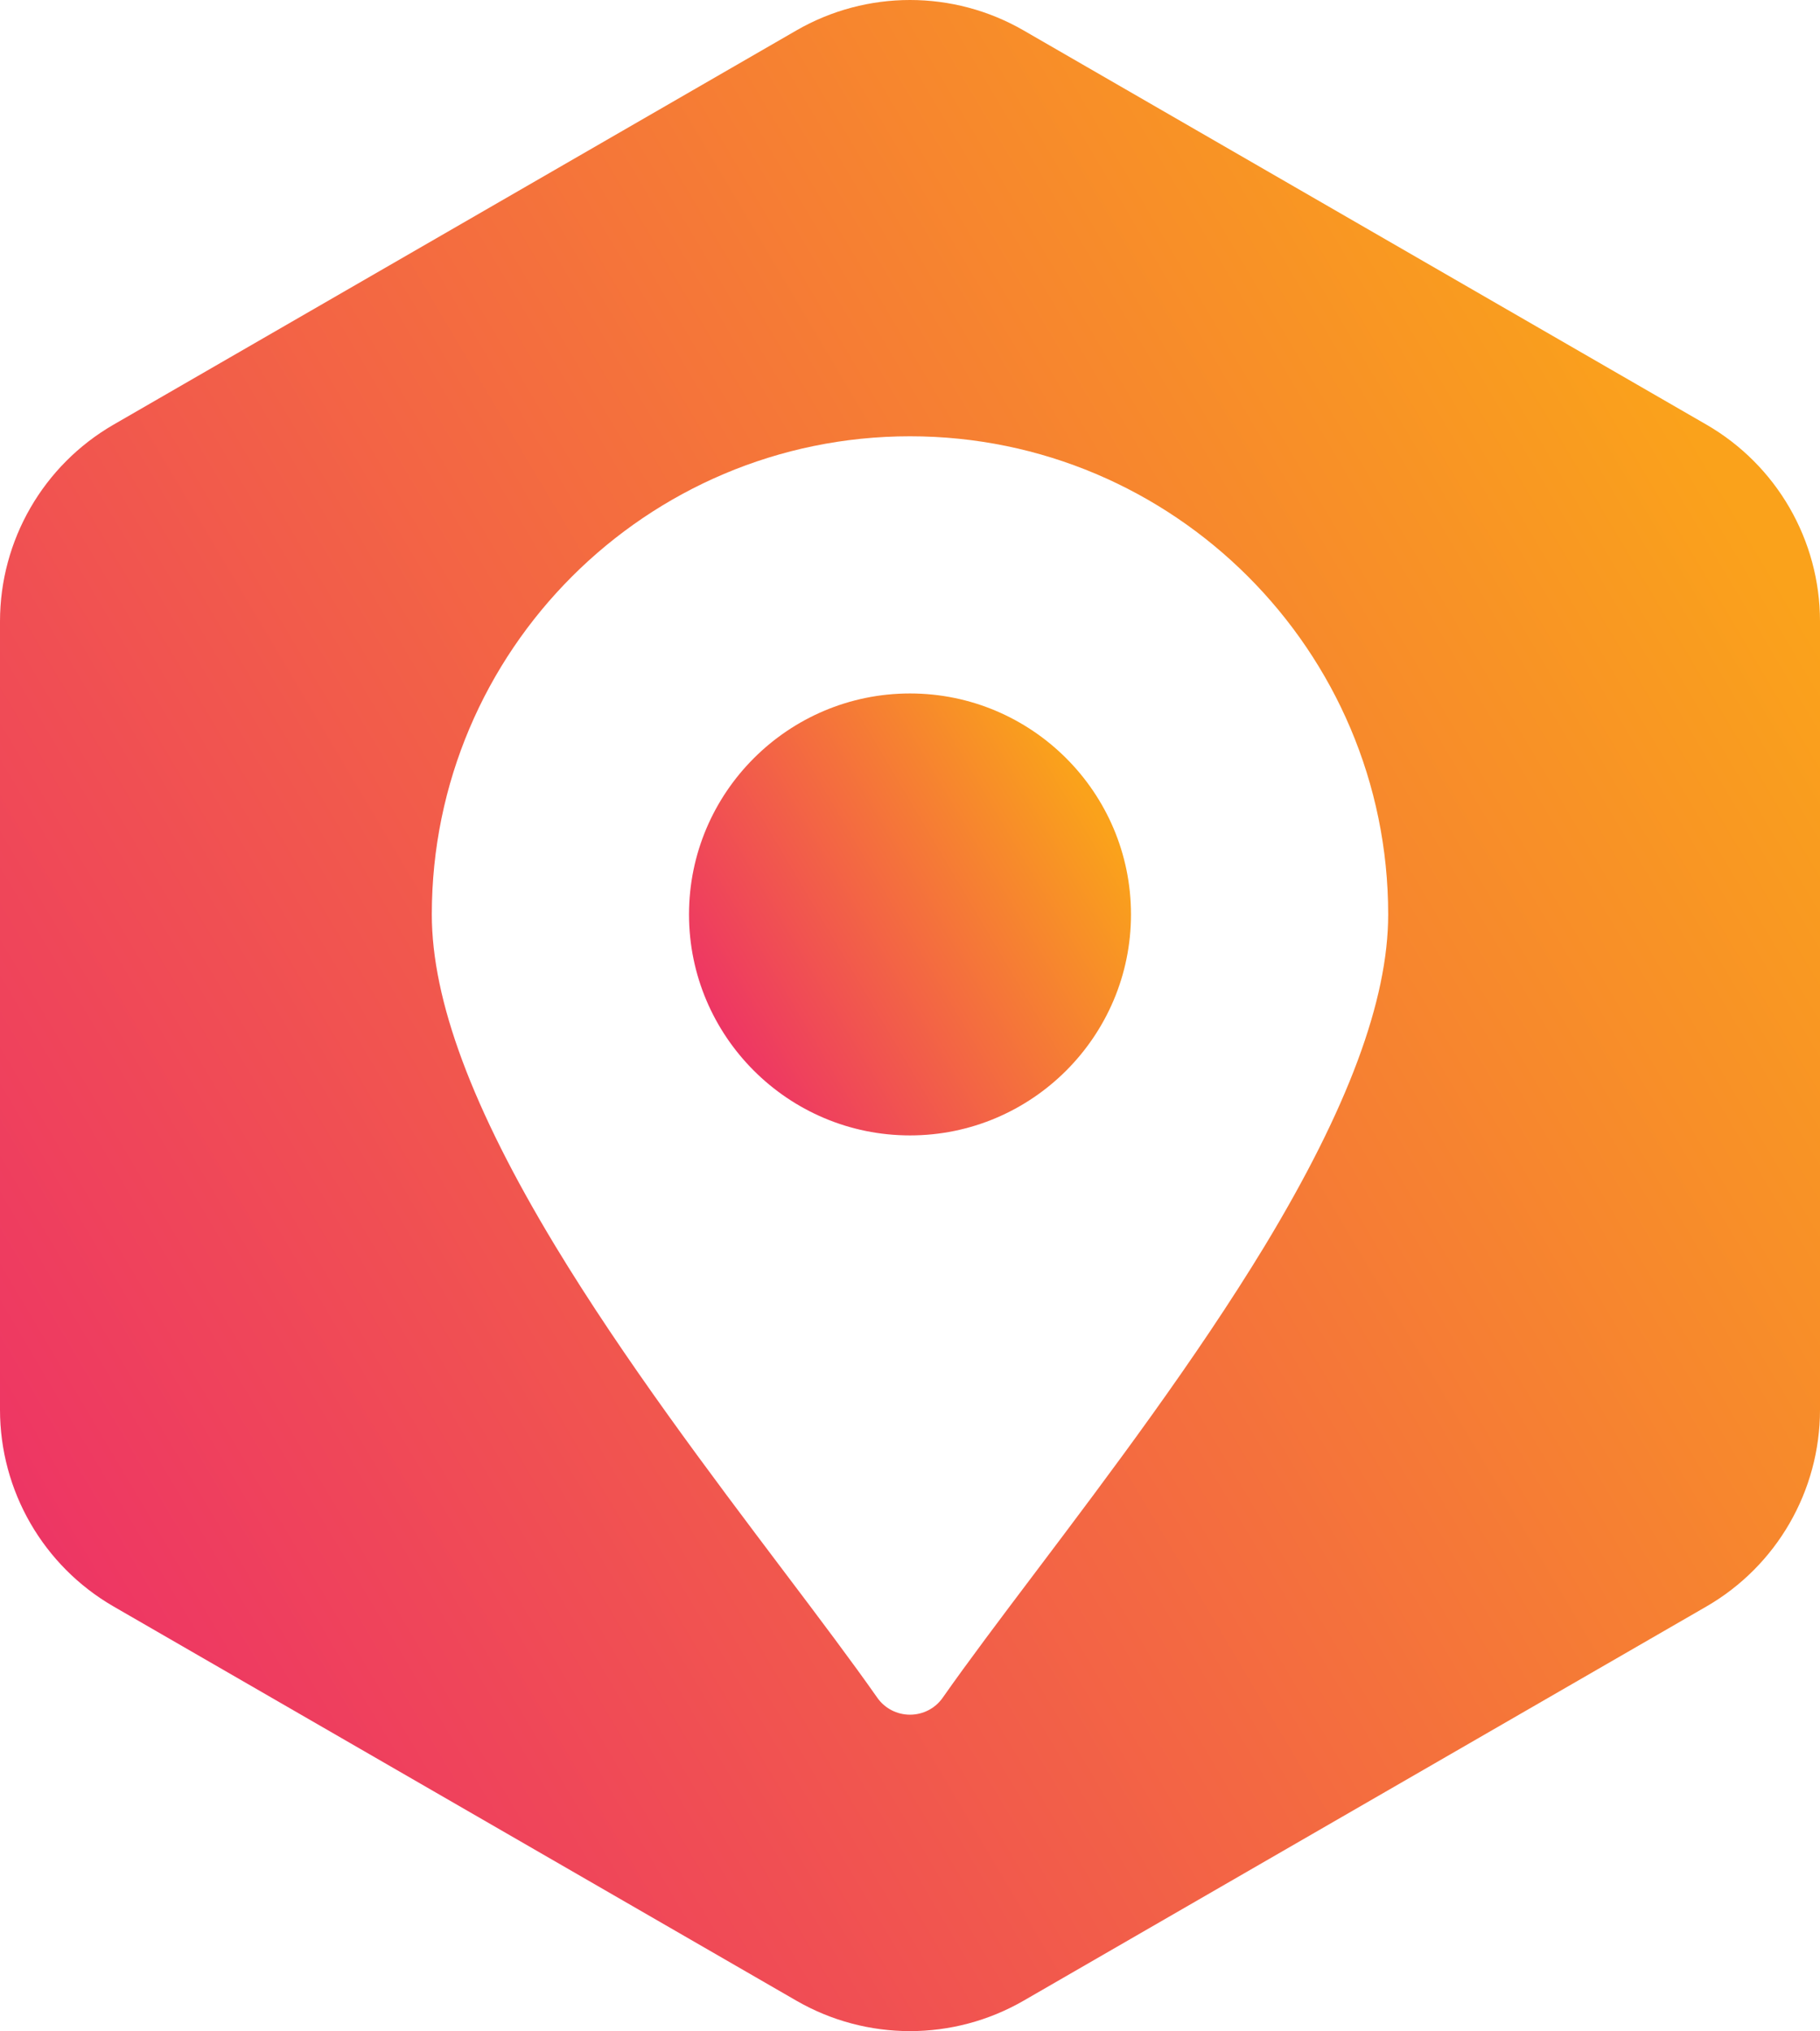
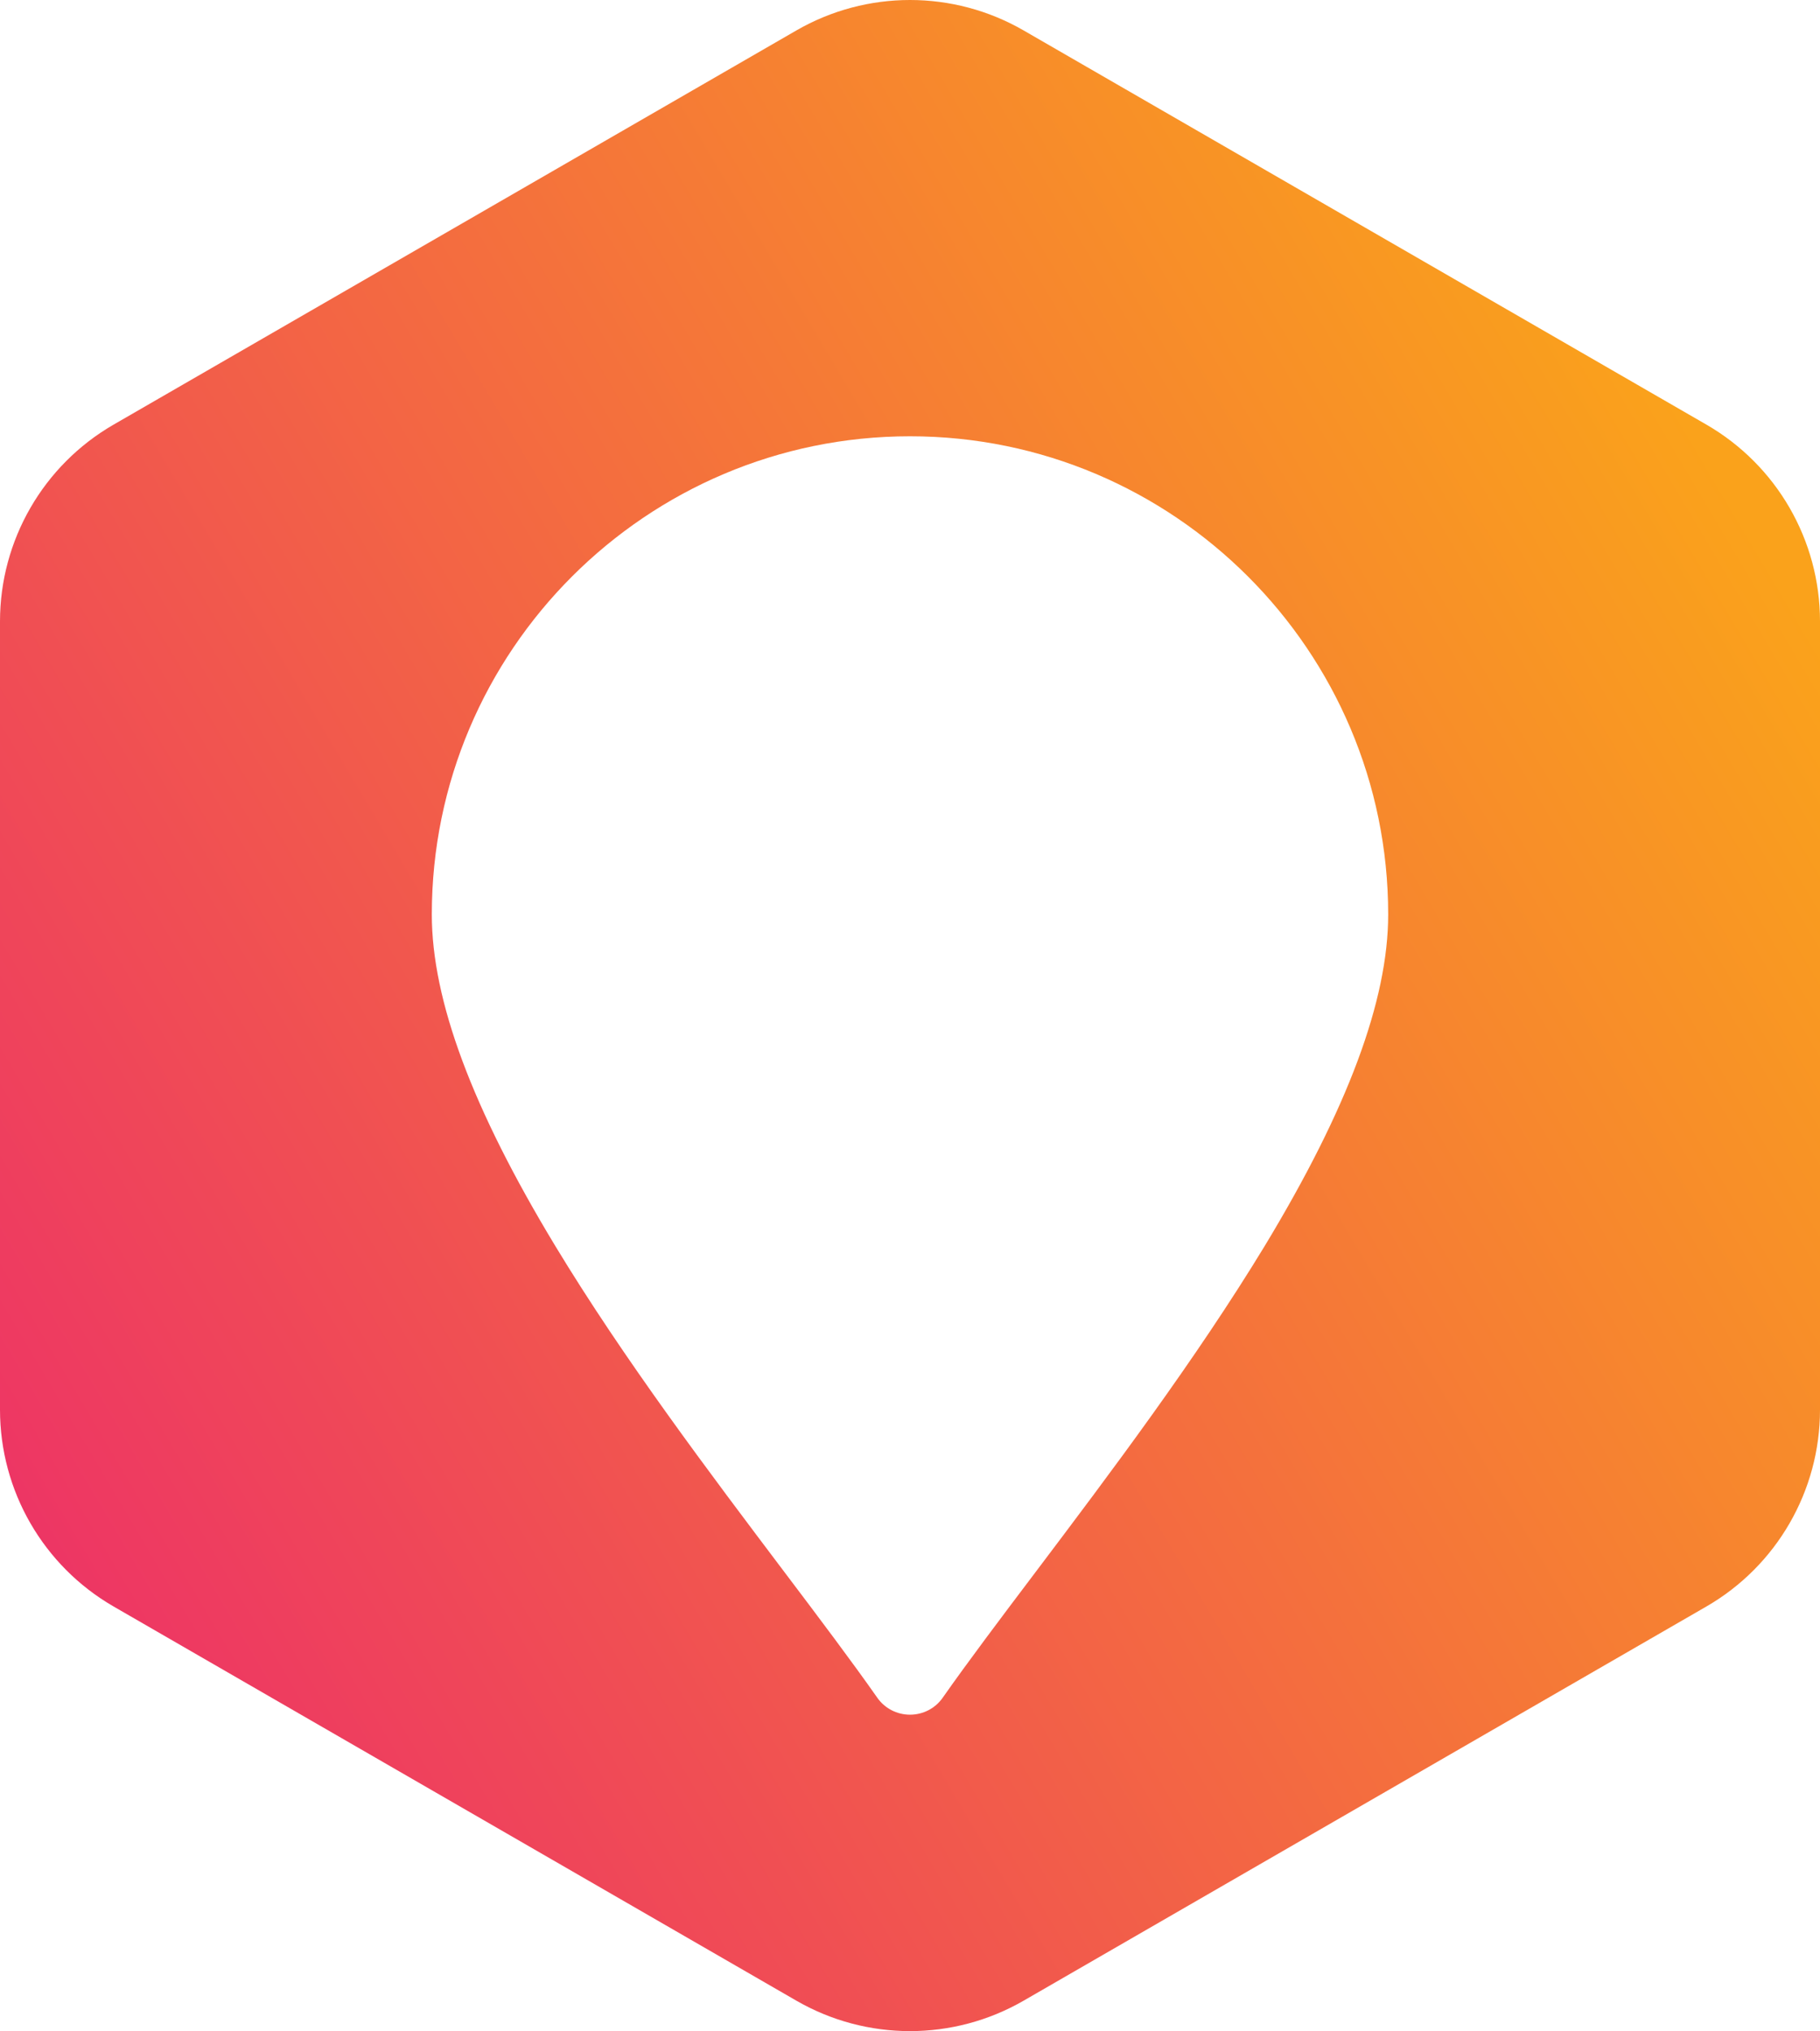
<svg xmlns="http://www.w3.org/2000/svg" xmlns:xlink="http://www.w3.org/1999/xlink" id="Layer_2" viewBox="0 0 1115.774 1245.277">
  <defs>
    <style>.cls-1{fill:url(#linear-gradient);}.cls-1,.cls-2{stroke-width:0px;}.cls-2{fill:url(#linear-gradient-2);}</style>
    <linearGradient id="linear-gradient" x1="416.9" y1="644.093" x2="669.563" y2="494.535" gradientUnits="userSpaceOnUse">
      <stop offset=".074" stop-color="#ed3366" />
      <stop offset="1" stop-color="#faa21b" />
    </linearGradient>
    <linearGradient id="linear-gradient-2" x1="-90.166" y1="1006.24" x2="1071.211" y2="318.788" xlink:href="#linear-gradient" />
  </defs>
  <g id="Layer_1-2">
-     <path class="cls-1" d="M557.887,425.16c-74.706,0-135.48,60.775-135.48,135.48s60.774,135.48,135.48,135.48c74.705,0,135.479-60.774,135.479-135.48s-60.774-135.48-135.479-135.48Z" />
    <path class="cls-2" d="M1046.11,260.322L627.551,18.666c-43.108-24.889-96.219-24.889-139.328,0L69.664,260.322C26.556,285.21,0,331.206,0,380.983v483.311c0,49.777,26.556,95.773,69.664,120.661l418.559,241.655c43.108,24.889,96.22,24.889,139.328,0l418.56-241.655c43.108-24.889,69.664-70.885,69.664-120.661v-483.311c0-49.777-26.556-95.773-69.664-120.661ZM775.42,763.782c-42.404,69.807-94.606,139.154-140.685,200.234-21.279,28.167-41.333,54.804-56.794,76.848-4.592,6.583-12.093,10.41-20.054,10.41s-15.462-3.827-20.054-10.41c-15.461-22.044-35.516-48.681-56.794-76.848-46.078-61.081-98.433-130.428-140.685-200.234-50.824-84.043-75.624-150.482-75.624-203.143,0-161.657,131.5-293.157,293.157-293.157s293.156,131.5,293.156,293.157c0,52.661-24.799,119.1-75.624,203.143Z" />
  </g>
</svg>